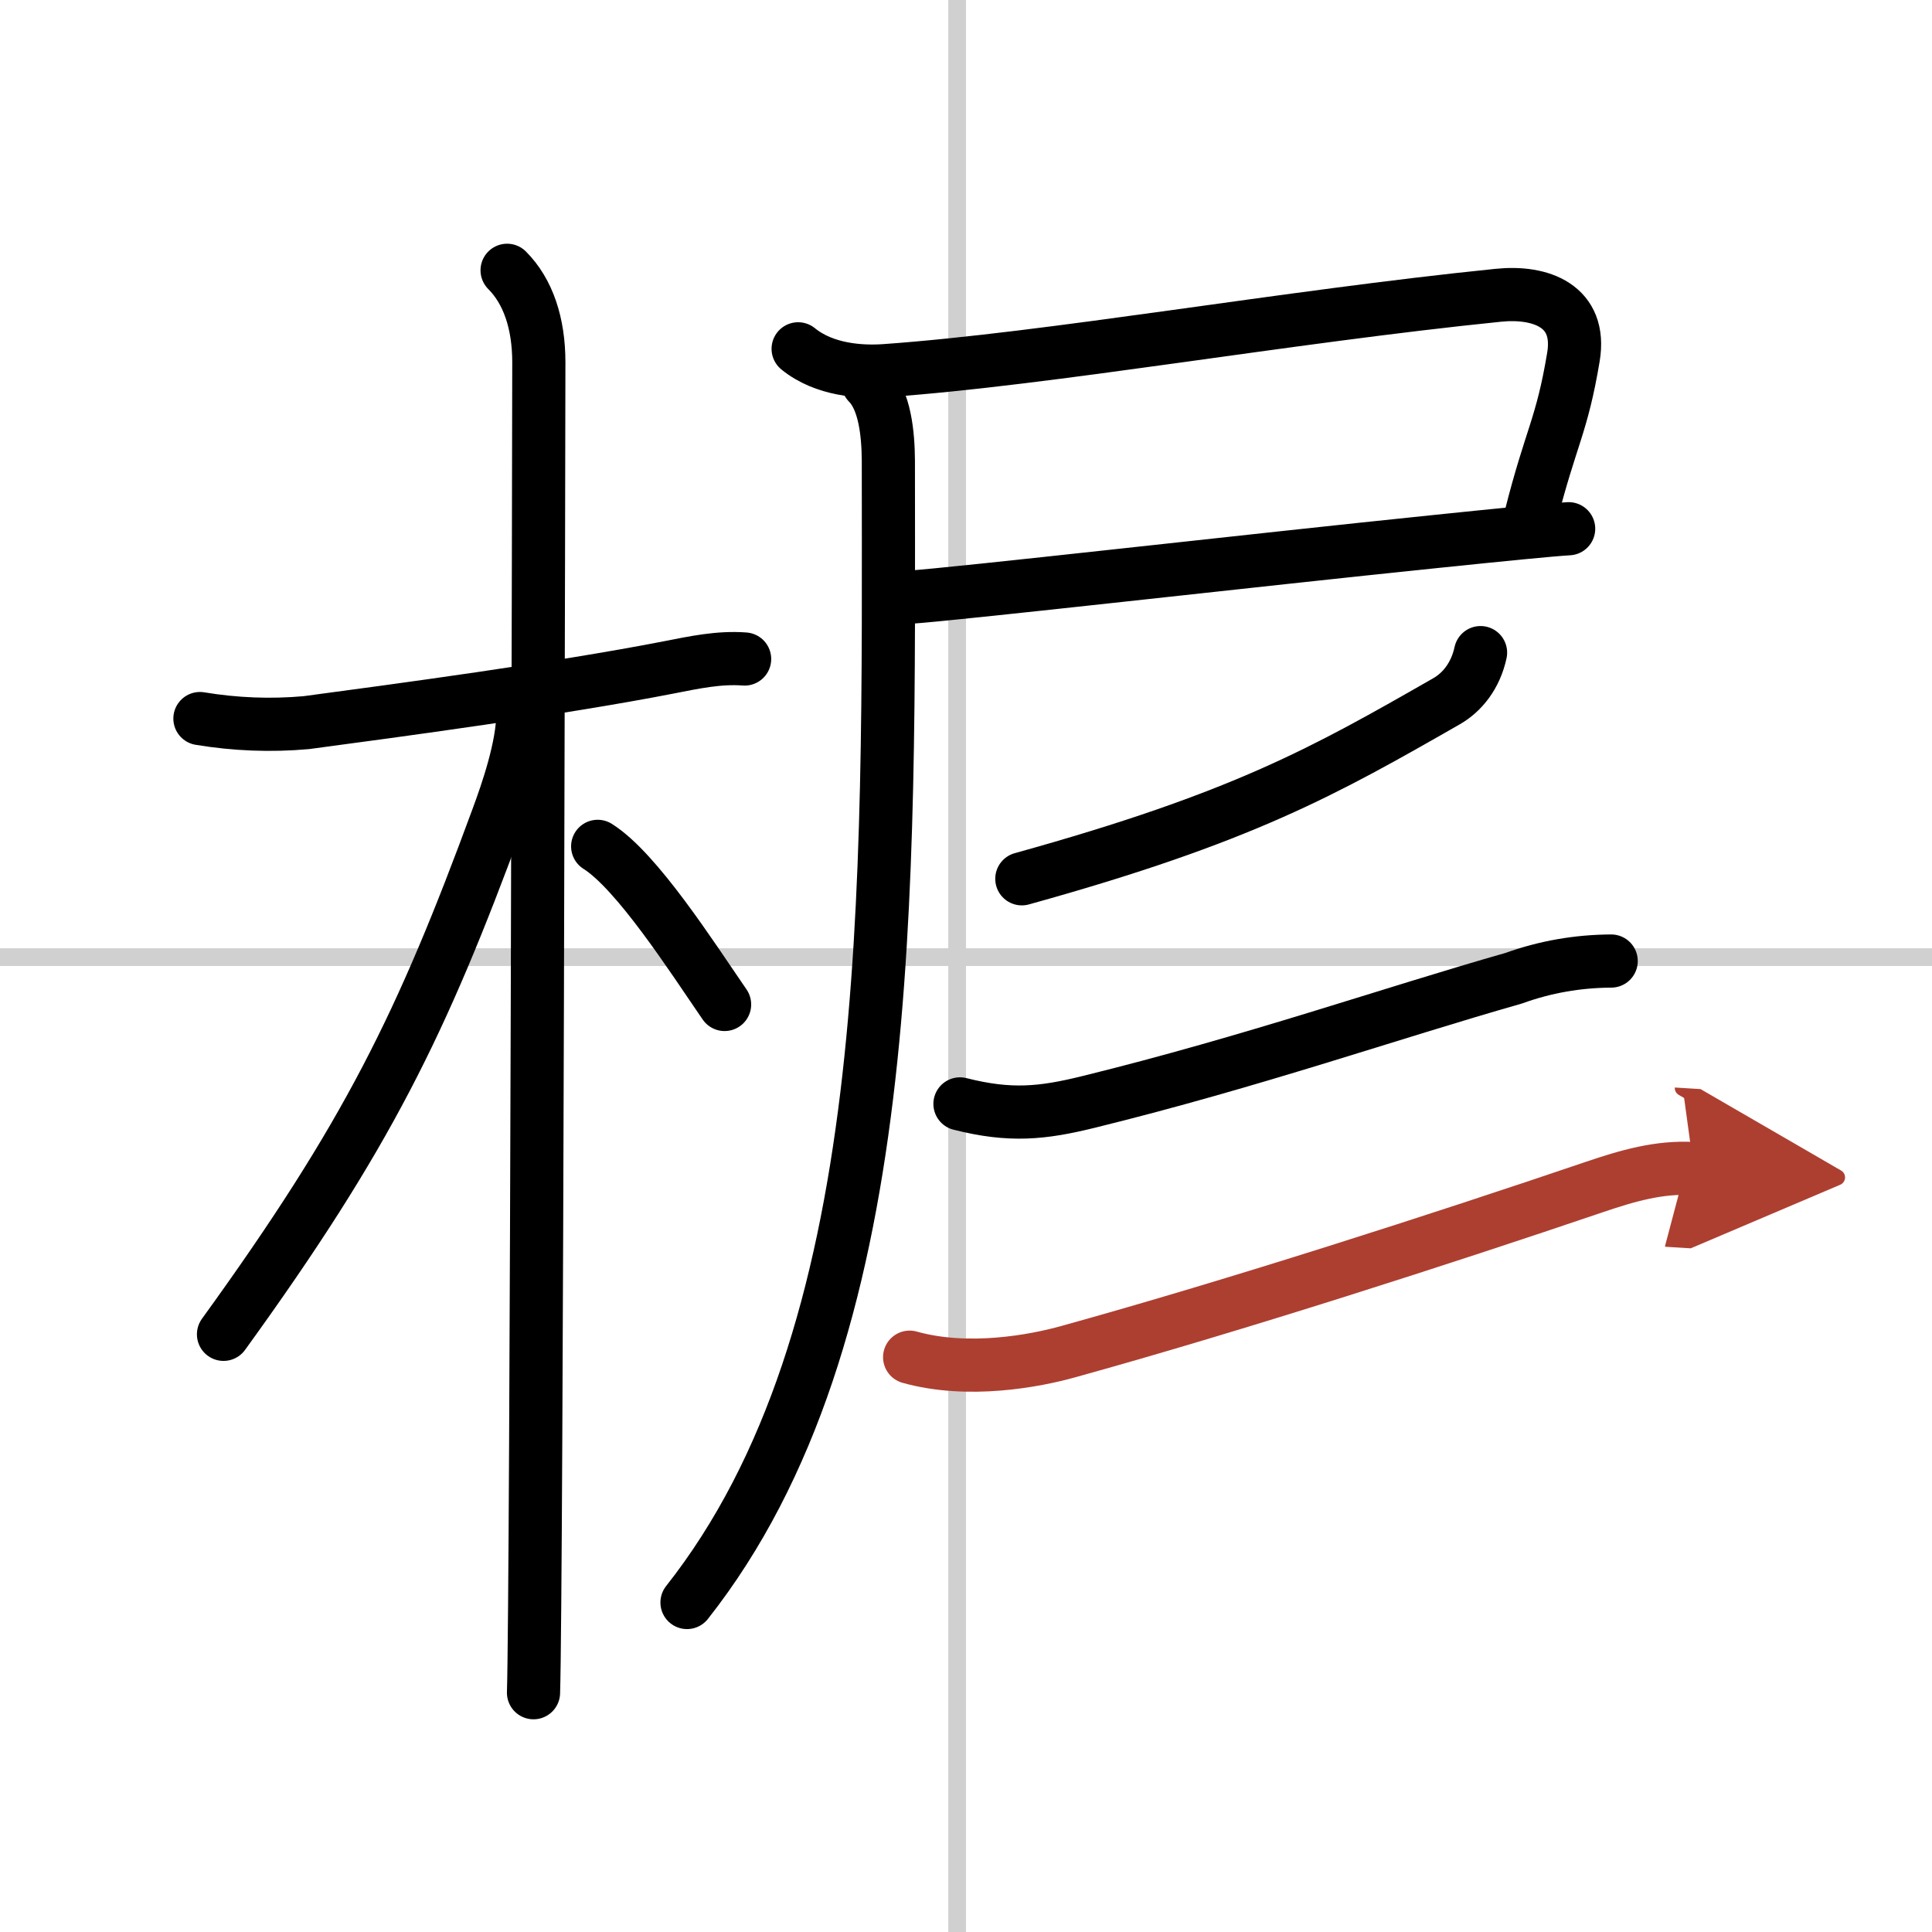
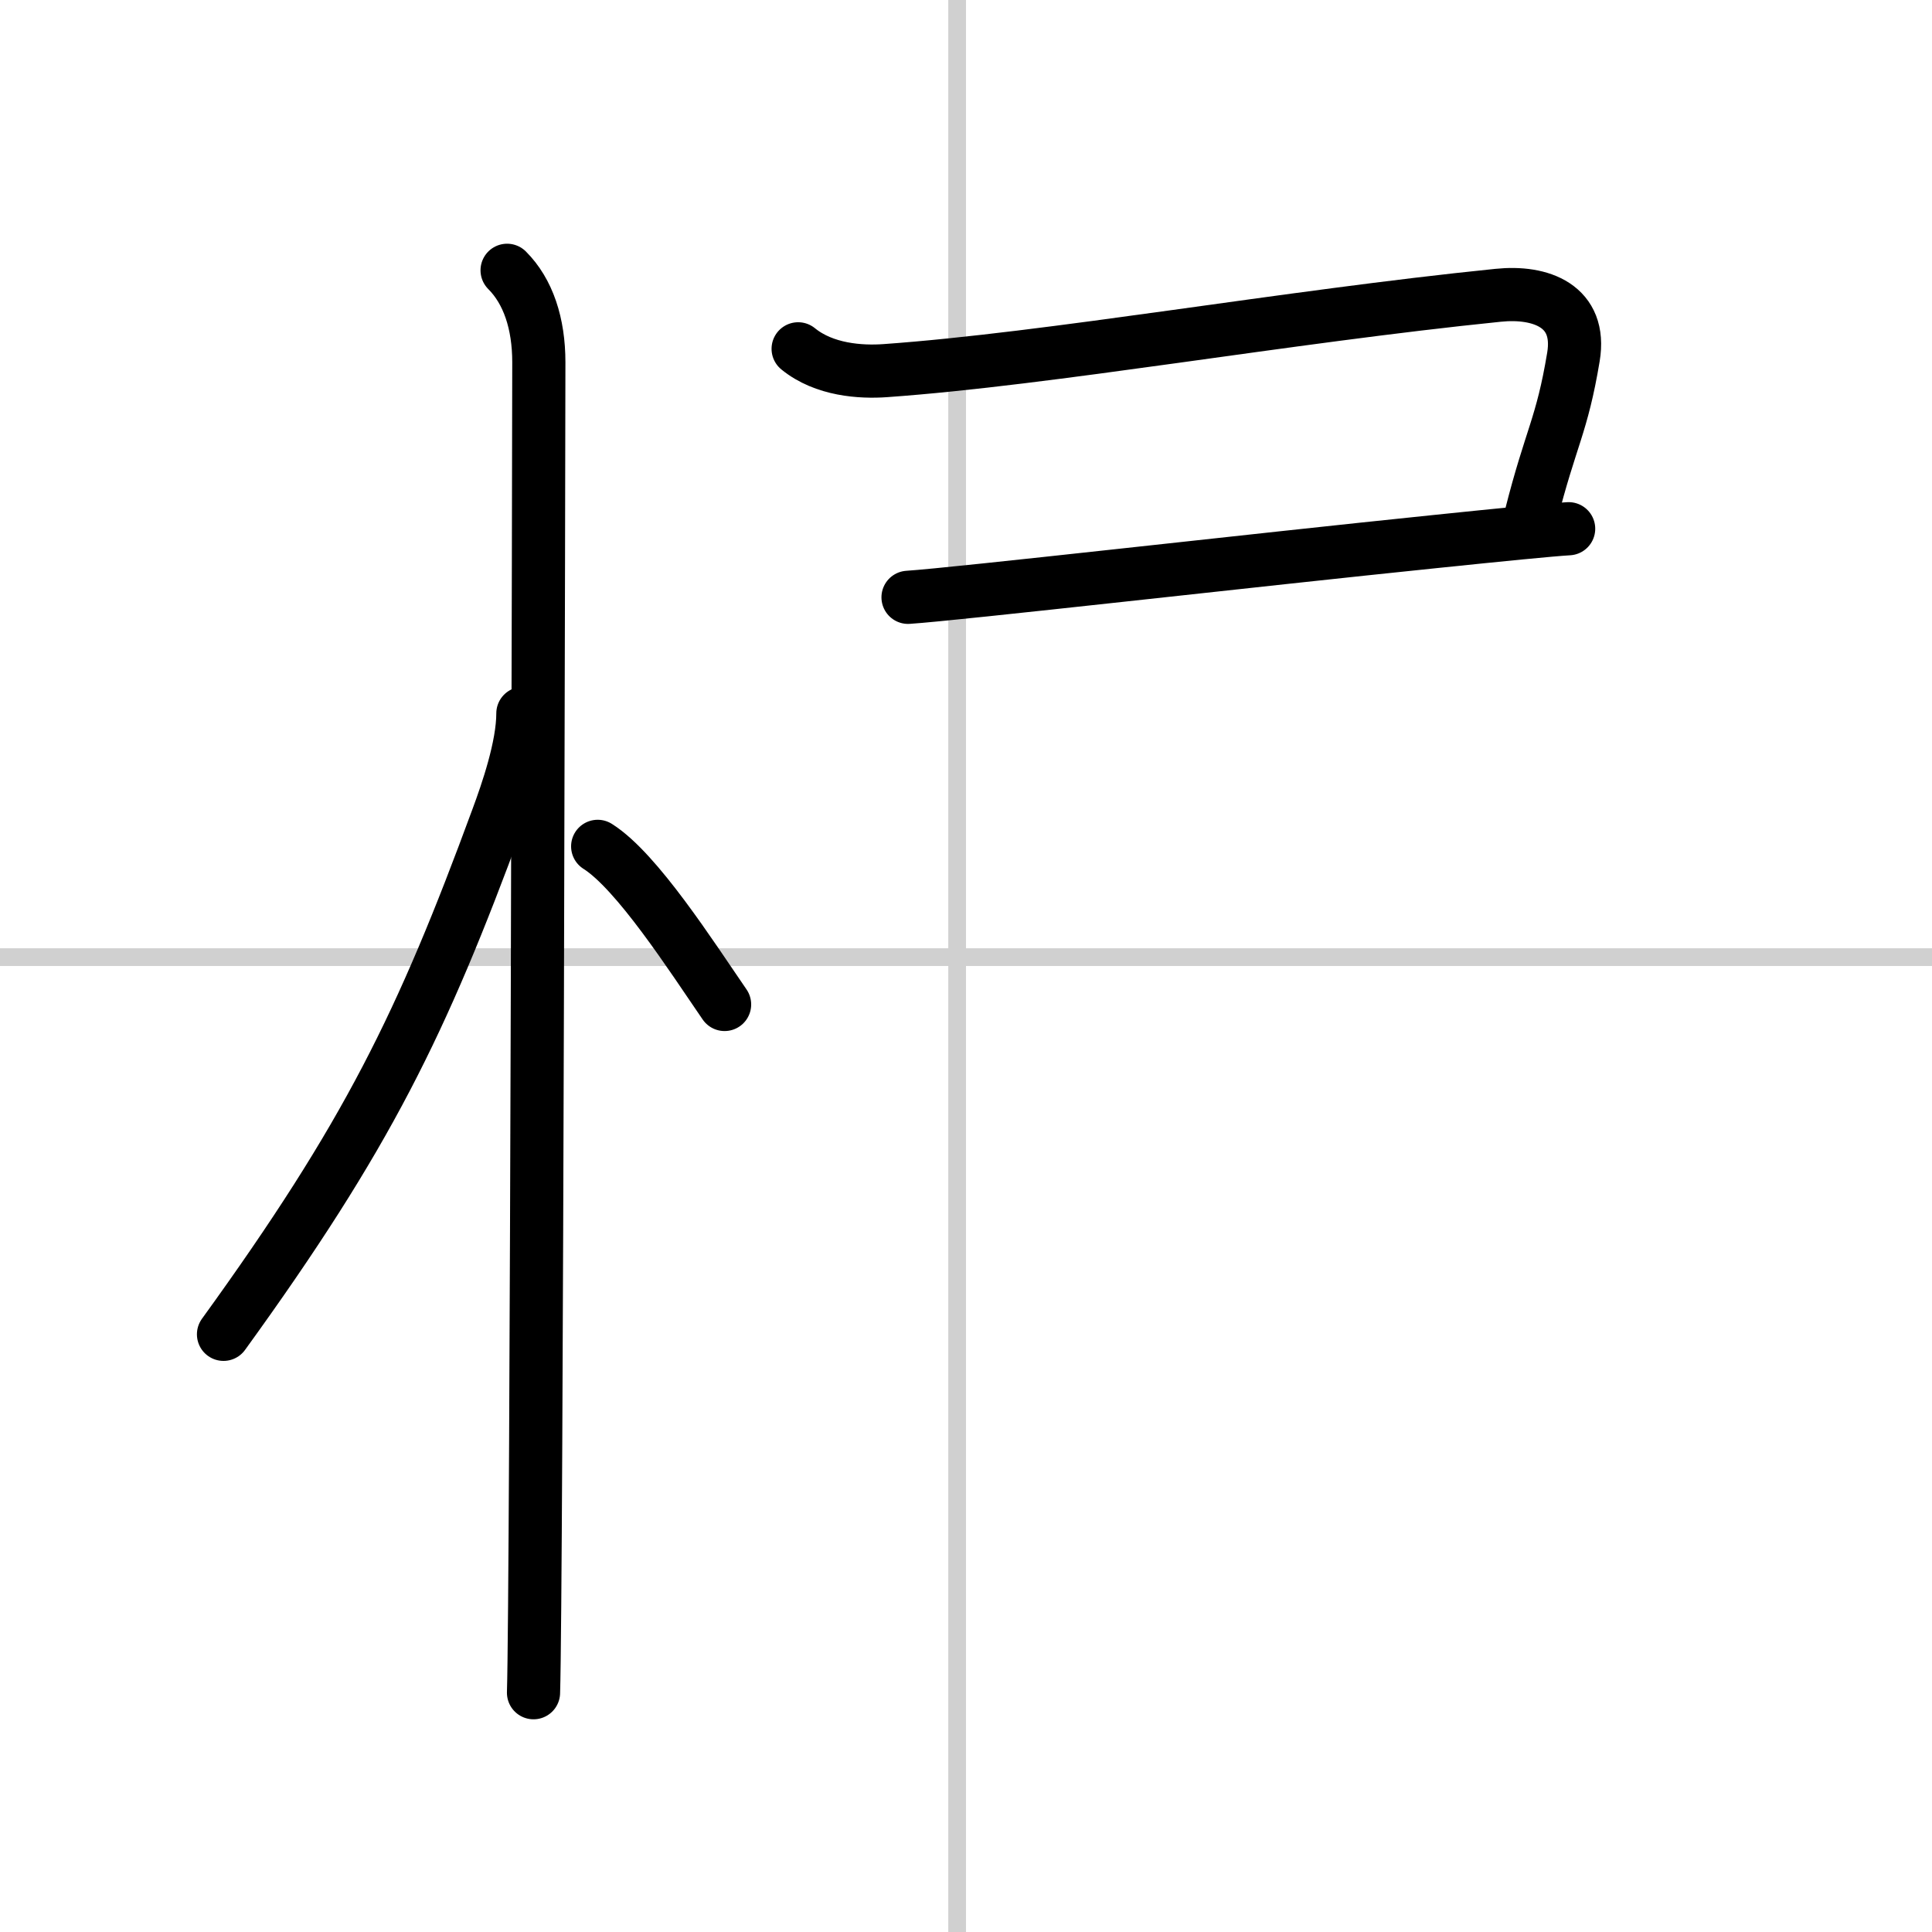
<svg xmlns="http://www.w3.org/2000/svg" width="400" height="400" viewBox="0 0 109 109">
  <defs>
    <marker id="a" markerWidth="4" orient="auto" refX="1" refY="5" viewBox="0 0 10 10">
      <polyline points="0 0 10 5 0 10 1 5" fill="#ad3f31" stroke="#ad3f31" />
    </marker>
  </defs>
  <g fill="none" stroke="#000" stroke-linecap="round" stroke-linejoin="round" stroke-width="3">
    <rect width="100%" height="100%" fill="#fff" stroke="#fff" />
    <line x1="54" x2="54" y2="109" stroke="#d0d0d0" stroke-width="1" />
    <line x2="109" y1="54" y2="54" stroke="#d0d0d0" stroke-width="1" />
-     <path d="m11.28 40.54c1.99 0.33 4 0.41 6 0.23 5.09-0.68 14.22-1.9 20.47-3.12 1.43-0.28 2.82-0.58 4.26-0.47" />
    <path d="m28.61 15.25c1.19 1.19 1.79 3 1.79 5.19 0 0.95-0.12 69.22-0.3 75.06" />
    <path d="m29.5 40.25c0 1.88-0.89 4.44-1.43 5.9-4.27 11.61-7.34 17.91-15.46 29.13" />
    <path d="m33.72 47.75c2.22 1.4 5.29 6.2 7.16 8.92" />
    <path d="m45.03 19.68c1.47 1.2 3.54 1.33 4.92 1.23 9.3-0.66 22.55-3.03 34.57-4.25 2.41-0.25 4.73 0.6 4.25 3.48-0.65 3.91-1.27 4.5-2.4 8.97" />
    <path d="m51.23 33.7c2.75-0.18 19.35-2.08 29.77-3.15 3.68-0.38 6.49-0.66 7.5-0.72" />
-     <path d="m48.97 21.61c0.96 0.96 1.14 2.89 1.15 4.38 0.01 24.76 0.51 49.38-11.36 64.42" />
-     <path d="m83.53 36.82c-0.28 1.3-1.03 2.24-1.93 2.75-6.85 3.92-11.47 6.55-23.95 10.01" />
-     <path d="m54.16 62.28c2.84 0.72 4.65 0.53 7.25-0.11 9.34-2.3 17.03-5 23.99-6.98 1.77-0.64 3.61-0.96 5.5-0.97" />
-     <path d="m51.32 76.57c3.31 0.93 7.08 0.21 8.94-0.31 9.5-2.63 21.12-6.38 29.69-9.29 1.86-0.63 3.66-1.16 5.61-1.04" marker-end="url(#a)" stroke="#ad3f31" />
  </g>
</svg>